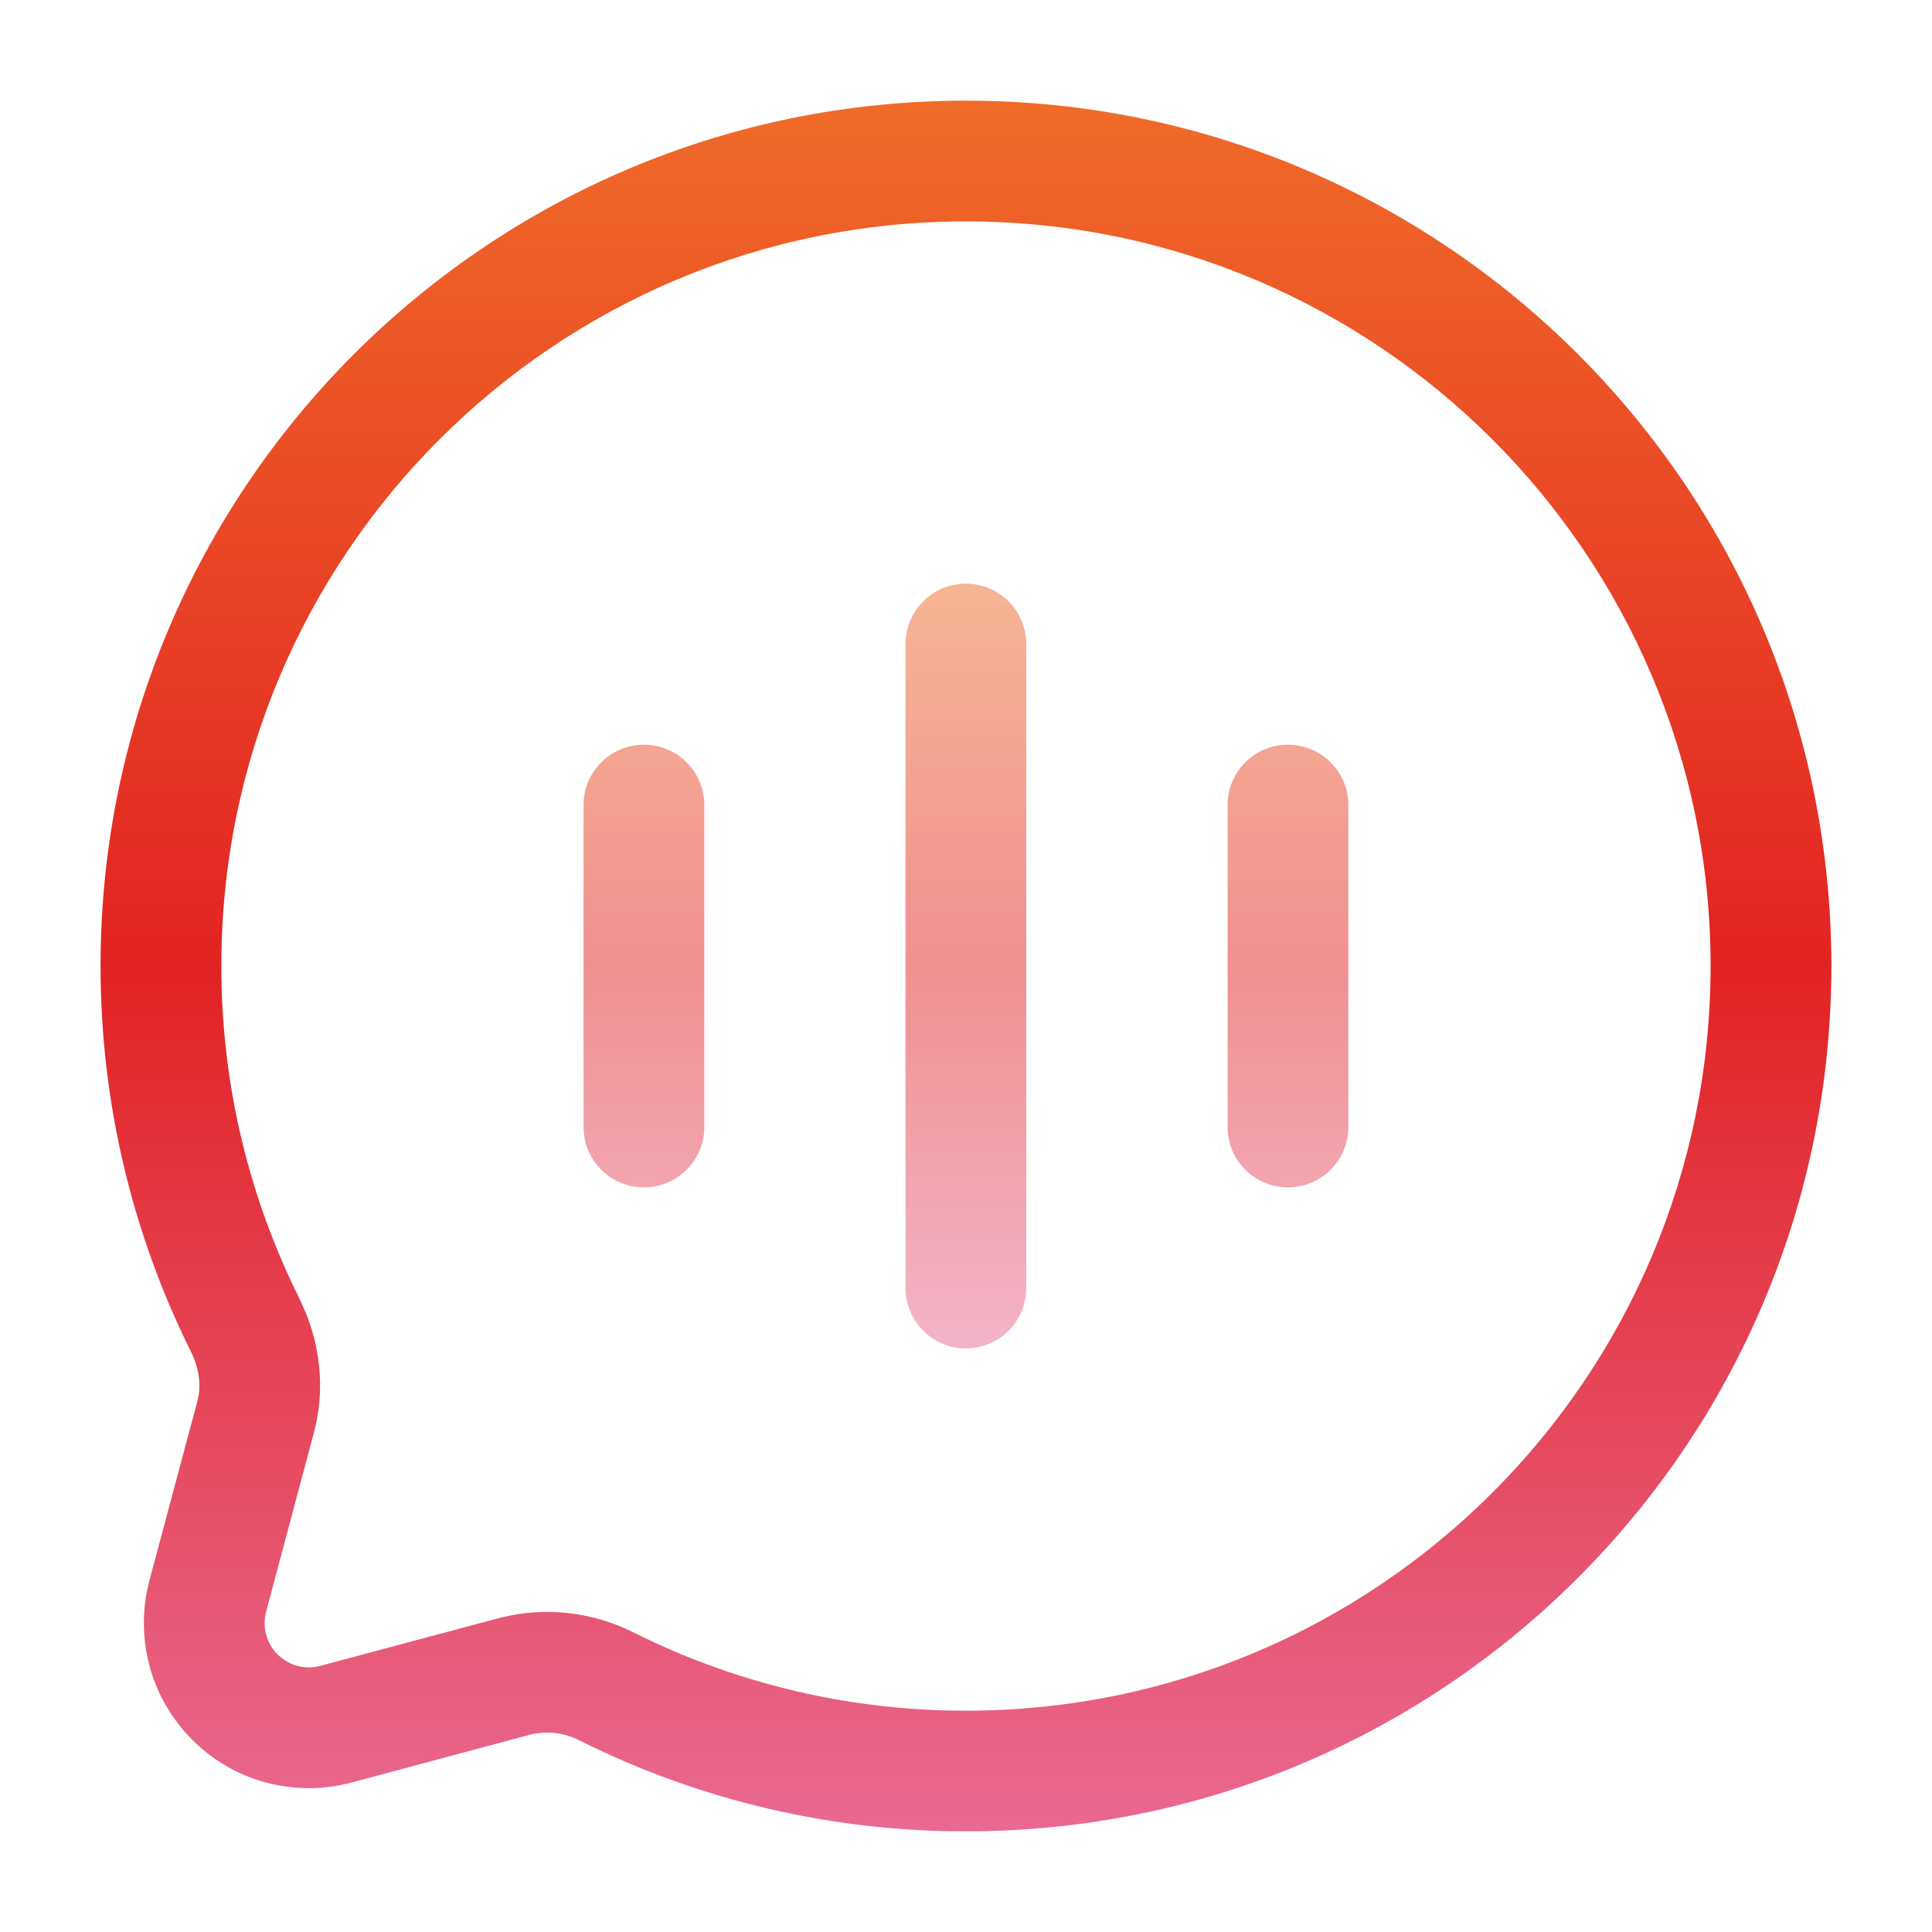
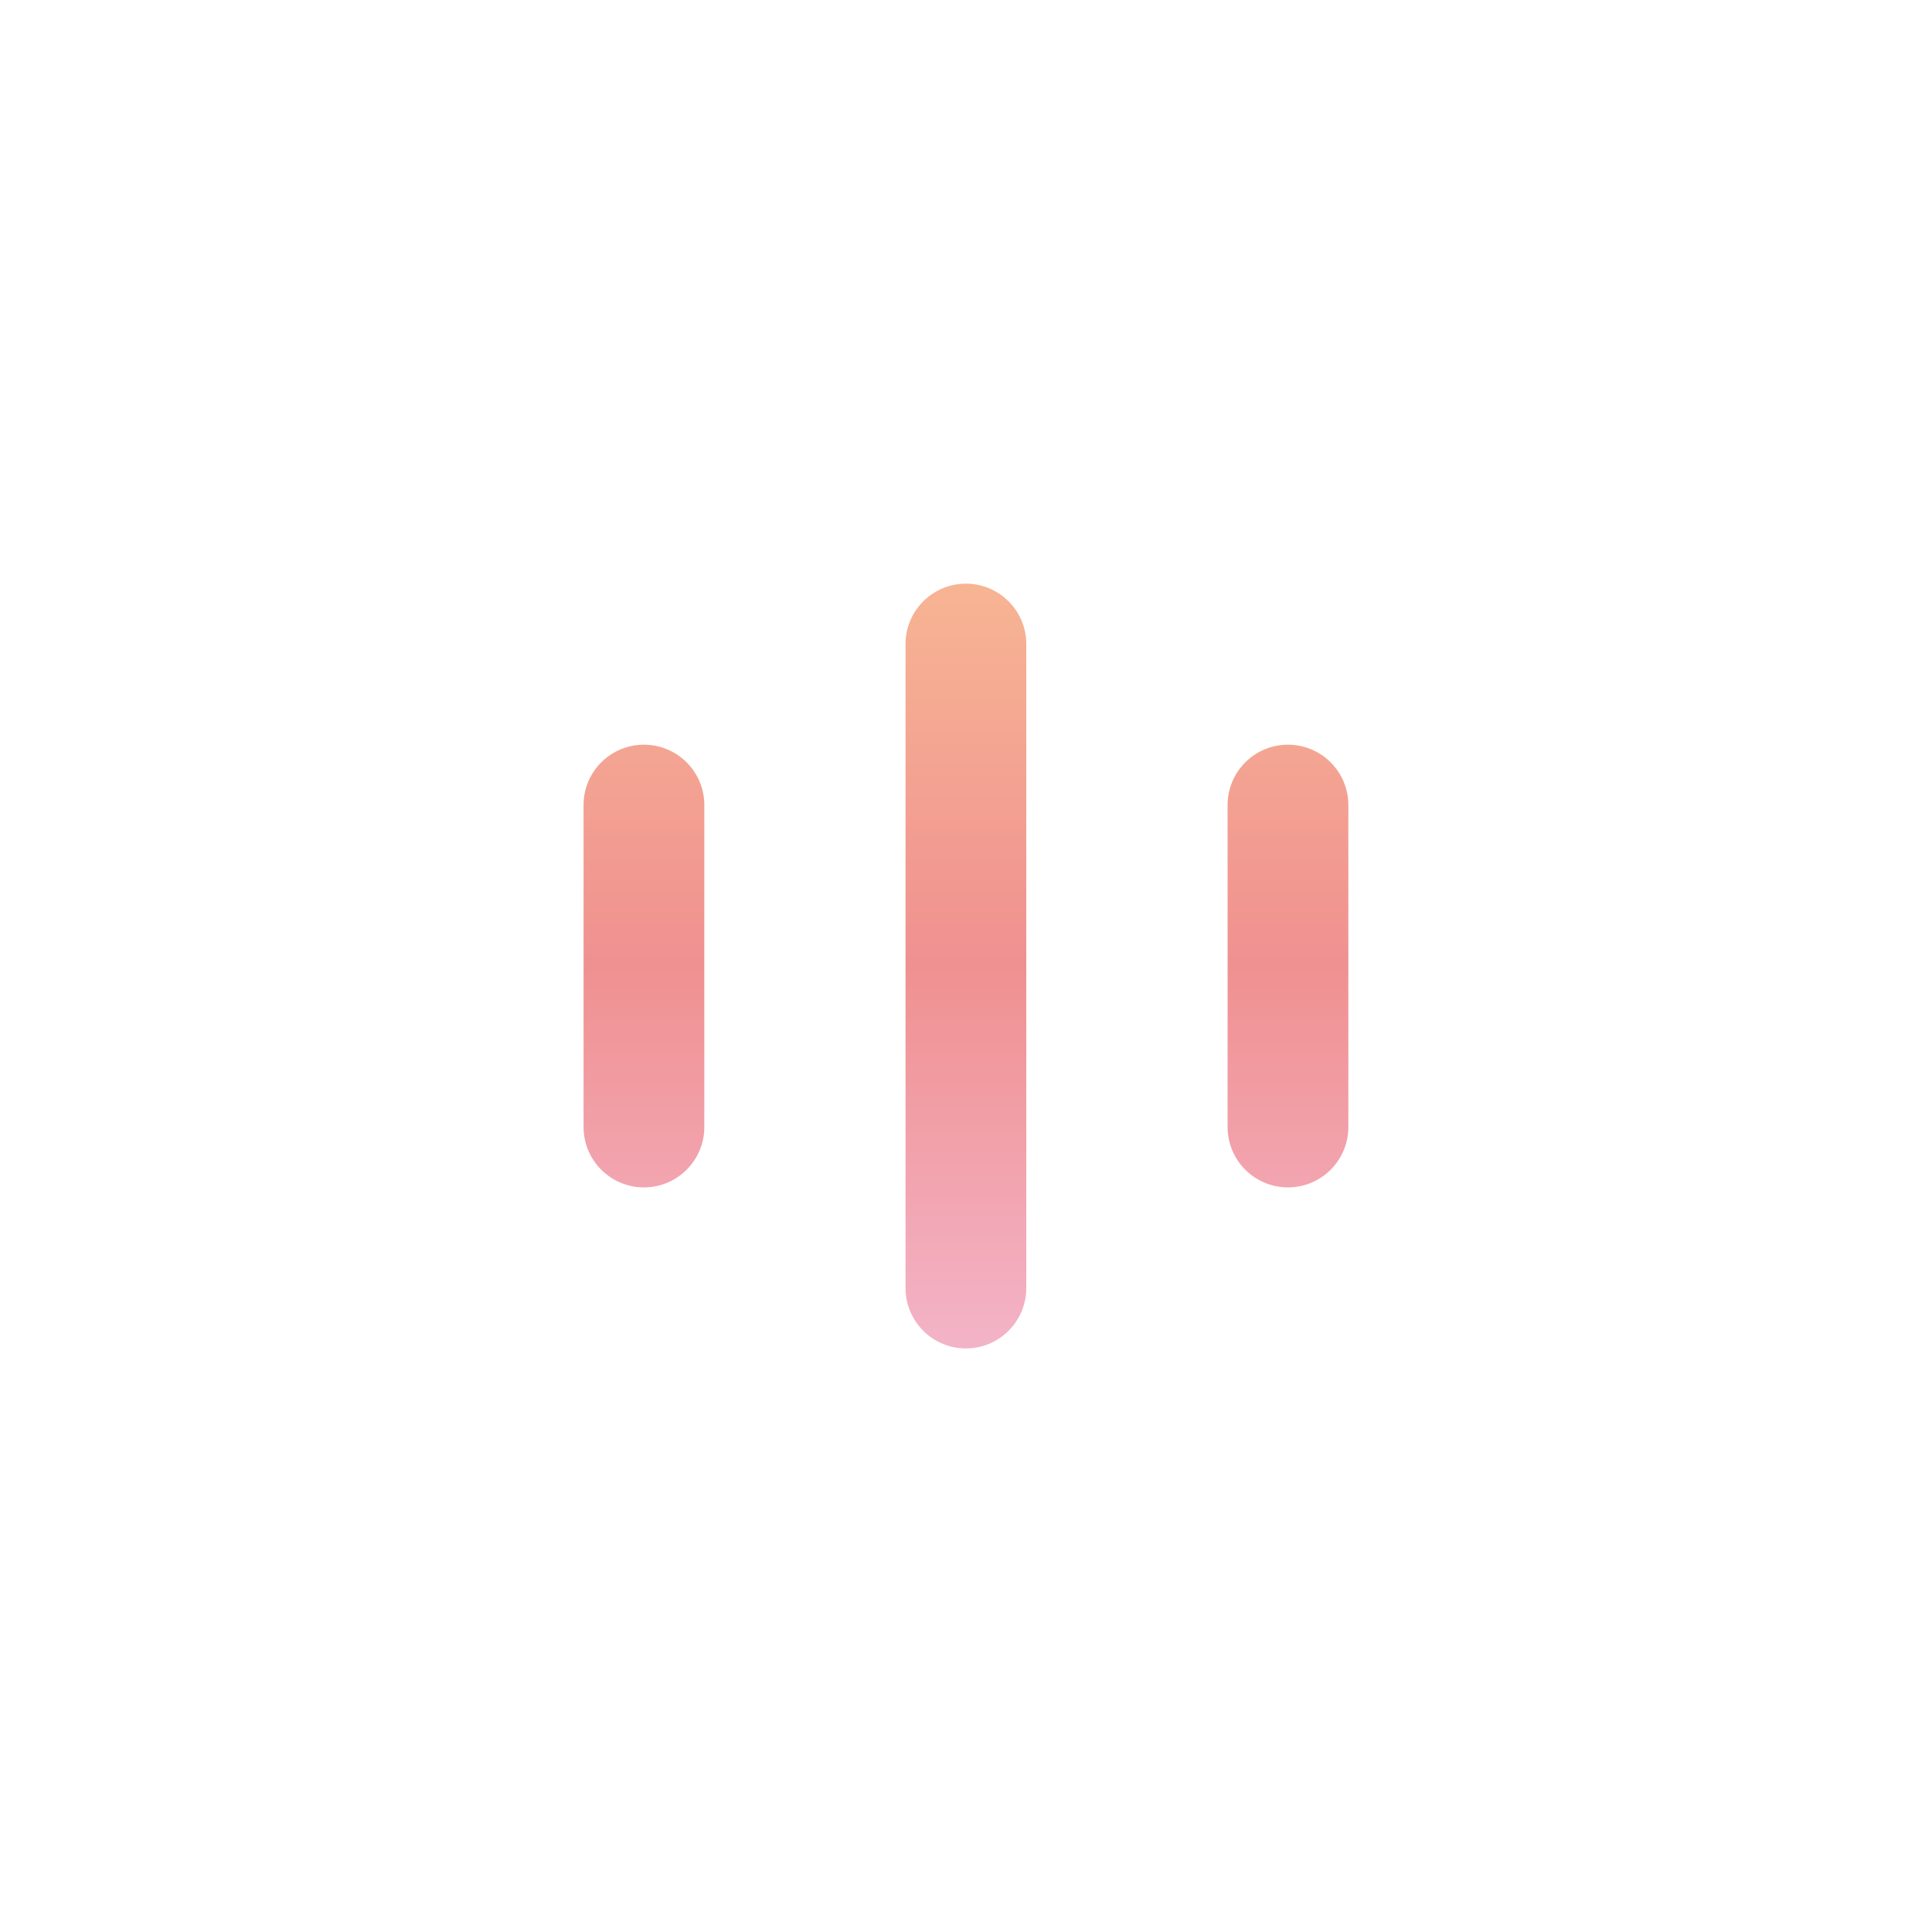
<svg xmlns="http://www.w3.org/2000/svg" width="20" height="20" viewBox="0 0 20 20" fill="none">
-   <path d="M17.708 10C17.708 5.743 14.256 2.292 9.999 2.292C5.742 2.292 2.291 5.743 2.291 10C2.291 11.234 2.581 12.398 3.094 13.431L3.166 13.591C3.307 13.943 3.357 14.341 3.272 14.737L3.25 14.829L2.755 16.684C2.734 16.762 2.734 16.844 2.755 16.921C2.776 16.999 2.817 17.07 2.873 17.126C2.93 17.183 3.001 17.224 3.078 17.245C3.156 17.266 3.238 17.266 3.315 17.245L5.17 16.749L5.179 16.747C5.645 16.629 6.139 16.685 6.568 16.904L6.769 17.001C7.781 17.468 8.883 17.71 9.999 17.709H9.999C14.257 17.709 17.708 14.257 17.708 10ZM18.958 10C18.958 14.947 14.947 18.958 10 18.958L9.999 18.959V18.958C8.615 18.96 7.249 18.64 6.011 18.023L6.006 18.02L6.002 18.019C5.845 17.937 5.664 17.915 5.492 17.956L3.639 18.453H3.638C3.349 18.53 3.044 18.53 2.754 18.453C2.465 18.375 2.201 18.222 1.99 18.01C1.778 17.798 1.625 17.534 1.548 17.245C1.47 16.955 1.47 16.65 1.547 16.361L2.043 14.506L2.056 14.447C2.079 14.306 2.054 14.146 1.976 13.99L1.975 13.989C1.378 12.787 1.041 11.432 1.041 10C1.041 5.052 5.052 1.042 9.999 1.042C14.947 1.042 18.958 5.052 18.958 10Z" fill="url(#paint0_linear_774_139398)" />
  <path opacity="0.5" d="M9.374 13.334V6.667C9.374 6.322 9.654 6.042 9.999 6.042C10.344 6.042 10.624 6.322 10.624 6.667V13.334C10.624 13.679 10.344 13.959 9.999 13.959C9.654 13.959 9.374 13.679 9.374 13.334ZM6.041 11.667V8.334C6.041 7.988 6.321 7.709 6.666 7.709C7.011 7.709 7.291 7.988 7.291 8.334V11.667C7.291 12.012 7.011 12.292 6.666 12.292C6.321 12.292 6.041 12.012 6.041 11.667ZM12.708 11.667V8.334C12.708 7.988 12.988 7.709 13.333 7.709C13.678 7.709 13.958 7.989 13.958 8.334V11.667C13.958 12.012 13.678 12.292 13.333 12.292C12.988 12.292 12.708 12.012 12.708 11.667Z" fill="url(#paint1_linear_774_139398)" />
  <defs>
    <linearGradient id="paint0_linear_774_139398" x1="9.999" y1="1.042" x2="9.999" y2="18.959" gradientUnits="userSpaceOnUse">
      <stop stop-color="#F06B28" />
      <stop offset="0.5" stop-color="#E22323" />
      <stop offset="1" stop-color="#E96991" />
    </linearGradient>
    <linearGradient id="paint1_linear_774_139398" x1="9.999" y1="6.042" x2="9.999" y2="13.959" gradientUnits="userSpaceOnUse">
      <stop stop-color="#F06B28" />
      <stop offset="0.5" stop-color="#E22323" />
      <stop offset="1" stop-color="#E96991" />
    </linearGradient>
  </defs>
</svg>